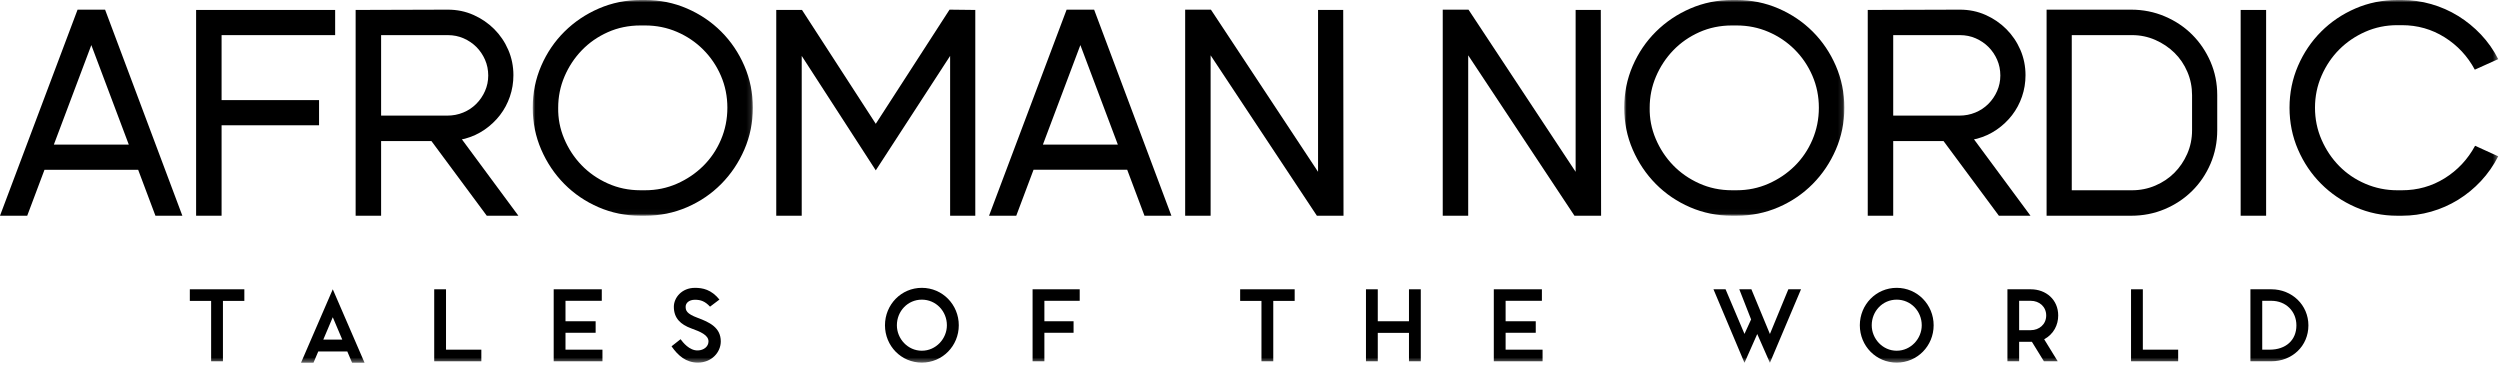
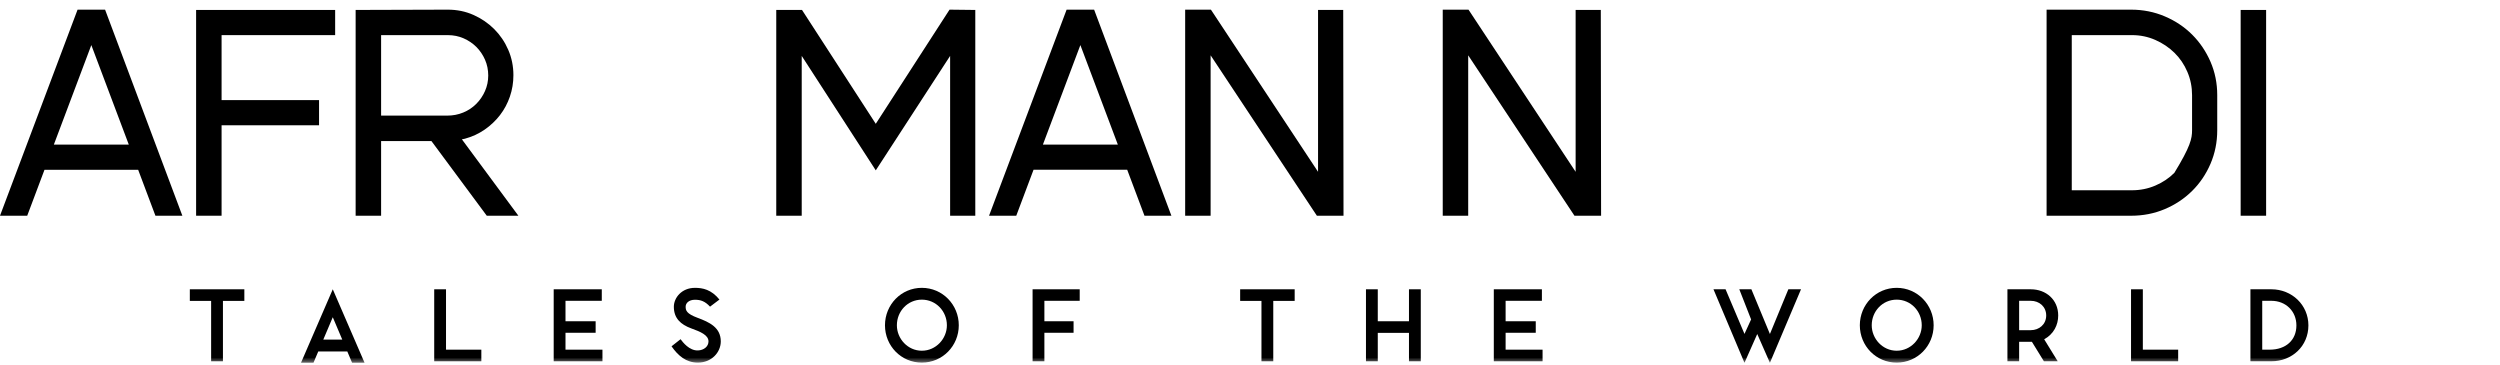
<svg xmlns="http://www.w3.org/2000/svg" xmlns:xlink="http://www.w3.org/1999/xlink" width="521px" height="76px" viewBox="0 0 521 76" version="1.1">
  <title>Group 42 Copy</title>
  <defs>
-     <polygon id="path-1" points="0 0 45.872 0 45.872 44.957 0 44.957" />
-     <polygon id="path-3" points="0 0 45.872 0 45.872 44.957 0 44.957" />
    <polygon id="path-5" points="0 75.611 520.63 75.611 520.63 0 0 0" />
  </defs>
  <g id="Version-1" stroke="none" stroke-width="1" fill="none" fill-rule="evenodd">
    <g id="Forside" transform="translate(-540, -1137)">
      <g id="Group-42-Copy" transform="translate(540, 1137)">
        <path d="M16.165,2.013 L0,44.957 L5.673,44.957 L9.272,35.38 L28.792,35.38 L32.391,44.957 L38.003,44.957 L21.899,2.013 L16.165,2.013 Z M19.032,9.394 L26.84,30.133 L11.224,30.133 L19.032,9.394 Z" id="Fill-1" fill="#000000" />
        <polygon id="Fill-2" fill="#000000" points="46.177 26.108 46.177 44.957 40.87 44.957 40.87 2.074 69.845 2.074 69.845 7.32 46.177 7.32 46.177 20.862 66.49 20.862 66.49 26.108" />
        <g id="Group-41" transform="translate(0, 0)">
          <path d="M93.208,24.094 C94.387,24.094 95.496,23.881 96.533,23.453 C97.57,23.027 98.474,22.427 99.247,21.655 C100.019,20.882 100.629,19.988 101.077,18.97 C101.524,17.954 101.748,16.876 101.748,15.738 C101.748,14.558 101.524,13.46 101.077,12.444 C100.629,11.427 100.03,10.543 99.278,9.79 C98.524,9.037 97.64,8.439 96.624,7.99 C95.607,7.543 94.509,7.32 93.33,7.32 L79.422,7.32 L79.422,24.094 L93.208,24.094 Z M74.115,44.957 L74.115,2.073 L93.33,2.012 C95.241,2.012 97.021,2.378 98.667,3.111 C100.314,3.842 101.758,4.828 102.999,6.069 C104.239,7.31 105.215,8.753 105.927,10.4 C106.638,12.047 106.994,13.806 106.994,15.676 C106.994,17.222 106.75,18.706 106.262,20.129 C105.774,21.553 105.082,22.844 104.188,24.003 C103.293,25.161 102.226,26.168 100.986,27.023 C99.745,27.876 98.372,28.507 96.868,28.913 L96.258,29.035 L108.031,44.957 L101.443,44.957 L89.914,29.402 L79.422,29.402 L79.422,44.957 L74.115,44.957 Z" id="Fill-3" fill="#000000" />
          <g id="Group-7" transform="translate(111.019, 0)">
            <mask id="mask-2" fill="white">
              <use xlink:href="#path-1" />
            </mask>
            <g id="Clip-6" />
-             <path d="M22.448,5.306 C20.008,5.306 17.74,5.775 15.647,6.709 C13.552,7.646 11.742,8.906 10.218,10.492 C8.693,12.077 7.492,13.898 6.618,15.951 C5.743,18.005 5.307,20.17 5.307,22.448 C5.266,24.684 5.682,26.839 6.557,28.913 C7.431,30.988 8.632,32.818 10.156,34.404 C11.681,35.99 13.501,37.262 15.616,38.217 C17.73,39.173 20.008,39.65 22.448,39.65 L23.424,39.65 C25.782,39.65 27.999,39.192 30.073,38.277 C32.147,37.362 33.967,36.132 35.532,34.586 C37.097,33.041 38.328,31.222 39.223,29.127 C40.117,27.033 40.565,24.806 40.565,22.448 C40.565,20.089 40.117,17.872 39.223,15.798 C38.328,13.724 37.097,11.905 35.532,10.339 C33.967,8.774 32.147,7.543 30.073,6.649 C27.999,5.754 25.782,5.306 23.424,5.306 L22.448,5.306 Z M23.424,-0.001 C26.514,-0.001 29.422,0.589 32.147,1.768 C34.871,2.949 37.25,4.554 39.284,6.587 C41.317,8.621 42.923,11 44.103,13.724 C45.282,16.45 45.872,19.358 45.872,22.448 C45.872,25.538 45.282,28.447 44.103,31.17 C42.923,33.896 41.317,36.285 39.284,38.339 C37.25,40.392 34.871,42.009 32.147,43.188 C29.422,44.368 26.514,44.957 23.424,44.957 L22.448,44.957 C19.357,44.957 16.449,44.368 13.725,43.188 C11,42.009 8.621,40.392 6.588,38.339 C4.554,36.285 2.948,33.896 1.769,31.17 C0.589,28.447 0,25.538 0,22.448 C0,19.358 0.589,16.45 1.769,13.724 C2.948,11 4.565,8.621 6.618,6.587 C8.672,4.554 11.061,2.949 13.786,1.768 C16.51,0.589 19.418,-0.001 22.509,-0.001 L23.424,-0.001 Z" id="Fill-5" fill="#000000" mask="url(#mask-2)" />
          </g>
          <polygon id="Fill-8" fill="#000000" points="167.139 2.074 182.511 25.803 197.883 2.012 203.251 2.074 203.251 44.957 198.005 44.957 198.005 11.651 182.511 35.502 167.078 11.651 167.078 44.957 161.771 44.957 161.771 2.074" />
          <path d="M217.341,30.133 L232.957,30.133 L225.149,9.393 L217.341,30.133 Z M234.909,35.379 L215.389,35.379 L211.79,44.957 L206.117,44.957 L222.282,2.012 L228.016,2.012 L244.119,44.957 L238.508,44.957 L234.909,35.379 Z" id="Fill-10" fill="#000000" />
          <polygon id="Fill-12" fill="#000000" points="252.355 2.012 274.681 35.806 274.681 2.074 279.926 2.074 279.988 44.957 274.437 44.957 252.293 11.529 252.293 44.957 246.987 44.957 246.987 2.012" />
          <polygon id="Fill-14" fill="#000000" points="306.035 2.012 328.361 35.806 328.361 2.074 333.606 2.074 333.668 44.957 328.117 44.957 305.973 11.529 305.973 44.957 300.667 44.957 300.667 2.012" />
          <g id="Group-18" transform="translate(338.486, 0)">
            <mask id="mask-4" fill="white">
              <use xlink:href="#path-3" />
            </mask>
            <g id="Clip-17" />
            <path d="M22.448,5.306 C20.008,5.306 17.741,5.775 15.646,6.709 C13.552,7.646 11.743,8.906 10.218,10.492 C8.692,12.077 7.493,13.898 6.619,15.951 C5.744,18.005 5.307,20.17 5.307,22.448 C5.266,24.684 5.682,26.839 6.557,28.913 C7.431,30.988 8.632,32.818 10.156,34.404 C11.681,35.99 13.501,37.262 15.616,38.217 C17.73,39.173 20.008,39.65 22.448,39.65 L23.424,39.65 C25.782,39.65 27.999,39.192 30.073,38.277 C32.147,37.362 33.967,36.132 35.533,34.586 C37.097,33.041 38.328,31.222 39.223,29.127 C40.117,27.033 40.565,24.806 40.565,22.448 C40.565,20.089 40.117,17.872 39.223,15.798 C38.328,13.724 37.097,11.905 35.533,10.339 C33.967,8.774 32.147,7.543 30.073,6.649 C27.999,5.754 25.782,5.306 23.424,5.306 L22.448,5.306 Z M23.424,-0.001 C26.514,-0.001 29.422,0.589 32.147,1.768 C34.871,2.949 37.25,4.554 39.284,6.587 C41.317,8.621 42.923,11 44.103,13.724 C45.282,16.45 45.872,19.358 45.872,22.448 C45.872,25.538 45.282,28.447 44.103,31.17 C42.923,33.896 41.317,36.285 39.284,38.339 C37.25,40.392 34.871,42.009 32.147,43.188 C29.422,44.368 26.514,44.957 23.424,44.957 L22.448,44.957 C19.357,44.957 16.449,44.368 13.725,43.188 C11,42.009 8.621,40.392 6.588,38.339 C4.554,36.285 2.948,33.896 1.769,31.17 C0.589,28.447 0,25.538 0,22.448 C0,19.358 0.589,16.45 1.769,13.724 C2.948,11 4.564,8.621 6.619,6.587 C8.672,4.554 11.061,2.949 13.786,1.768 C16.511,0.589 19.418,-0.001 22.509,-0.001 L23.424,-0.001 Z" id="Fill-16" fill="#000000" mask="url(#mask-4)" />
          </g>
-           <path d="M408.331,24.094 C409.51,24.094 410.619,23.881 411.655,23.453 C412.692,23.027 413.598,22.427 414.37,21.655 C415.143,20.882 415.752,19.988 416.2,18.97 C416.647,17.954 416.871,16.876 416.871,15.738 C416.871,14.558 416.647,13.46 416.2,12.444 C415.752,11.427 415.152,10.543 414.4,9.79 C413.647,9.037 412.764,8.439 411.747,7.99 C410.73,7.543 409.632,7.32 408.453,7.32 L394.545,7.32 L394.545,24.094 L408.331,24.094 Z M389.238,44.957 L389.238,2.073 L408.453,2.012 C410.364,2.012 412.144,2.378 413.791,3.111 C415.437,3.842 416.881,4.828 418.122,6.069 C419.361,7.31 420.338,8.753 421.05,10.4 C421.761,12.047 422.117,13.806 422.117,15.676 C422.117,17.222 421.873,18.706 421.385,20.129 C420.897,21.553 420.205,22.844 419.311,24.003 C418.416,25.161 417.349,26.168 416.108,27.023 C414.868,27.876 413.495,28.507 411.991,28.913 L411.381,29.035 L423.154,44.957 L416.566,44.957 L405.037,29.402 L394.545,29.402 L394.545,44.957 L389.238,44.957 Z" id="Fill-19" fill="#000000" />
-           <path d="M444.321,39.651 C446.029,39.651 447.645,39.325 449.17,38.673 C450.695,38.025 452.016,37.139 453.135,36.02 C454.253,34.901 455.148,33.58 455.819,32.056 C456.49,30.529 456.826,28.893 456.826,27.145 L456.826,19.825 C456.826,18.116 456.5,16.5 455.849,14.976 C455.199,13.45 454.303,12.13 453.166,11.011 C452.026,9.893 450.695,8.996 449.17,8.325 C447.645,7.654 446.029,7.319 444.321,7.319 L431.755,7.319 L431.755,39.651 L444.321,39.651 Z M426.509,2.013 L444.137,2.013 C446.618,2.013 448.957,2.482 451.152,3.416 C453.348,4.351 455.249,5.622 456.856,7.229 C458.462,8.835 459.732,10.716 460.669,12.87 C461.603,15.027 462.072,17.345 462.072,19.825 L462.072,27.145 C462.072,29.625 461.603,31.953 460.669,34.13 C459.732,36.306 458.452,38.197 456.826,39.803 C455.199,41.41 453.297,42.67 451.122,43.586 C448.946,44.501 446.618,44.958 444.137,44.958 L426.509,44.958 L426.509,2.013 Z" id="Fill-21" fill="#000000" />
+           <path d="M444.321,39.651 C446.029,39.651 447.645,39.325 449.17,38.673 C450.695,38.025 452.016,37.139 453.135,36.02 C456.49,30.529 456.826,28.893 456.826,27.145 L456.826,19.825 C456.826,18.116 456.5,16.5 455.849,14.976 C455.199,13.45 454.303,12.13 453.166,11.011 C452.026,9.893 450.695,8.996 449.17,8.325 C447.645,7.654 446.029,7.319 444.321,7.319 L431.755,7.319 L431.755,39.651 L444.321,39.651 Z M426.509,2.013 L444.137,2.013 C446.618,2.013 448.957,2.482 451.152,3.416 C453.348,4.351 455.249,5.622 456.856,7.229 C458.462,8.835 459.732,10.716 460.669,12.87 C461.603,15.027 462.072,17.345 462.072,19.825 L462.072,27.145 C462.072,29.625 461.603,31.953 460.669,34.13 C459.732,36.306 458.452,38.197 456.826,39.803 C455.199,41.41 453.297,42.67 451.122,43.586 C448.946,44.501 446.618,44.958 444.137,44.958 L426.509,44.958 L426.509,2.013 Z" id="Fill-21" fill="#000000" />
          <mask id="mask-6" fill="white">
            <use xlink:href="#path-5" />
          </mask>
          <g id="Clip-24" />
          <polygon id="Fill-23" fill="#000000" mask="url(#mask-6)" points="466.952 44.957 472.259 44.957 472.259 2.074 466.952 2.074" />
-           <path d="M520.63,32.574 C519.654,34.486 518.454,36.203 517.031,37.729 C515.608,39.254 514.021,40.556 512.274,41.633 C510.525,42.711 508.653,43.534 506.661,44.104 C504.668,44.673 502.635,44.957 500.561,44.957 L499.585,44.957 C496.494,44.957 493.586,44.358 490.862,43.157 C488.137,41.959 485.758,40.342 483.725,38.308 C481.692,36.276 480.085,33.896 478.906,31.171 C477.726,28.447 477.137,25.539 477.137,22.448 C477.137,19.358 477.726,16.45 478.906,13.724 C480.085,11.001 481.692,8.622 483.725,6.588 C485.758,4.554 488.137,2.949 490.862,1.768 C493.586,0.59 496.494,-0 499.585,-0 L500.561,-0 C502.635,-0 504.668,0.285 506.661,0.854 C508.653,1.424 510.525,2.247 512.274,3.324 C514.021,4.402 515.608,5.694 517.031,7.198 C518.454,8.703 519.654,10.411 520.63,12.322 L515.75,14.517 C514.245,11.712 512.151,9.466 509.467,7.777 C506.783,6.091 503.815,5.246 500.561,5.246 L499.585,5.246 C497.226,5.246 495.01,5.703 492.936,6.618 C490.862,7.533 489.052,8.763 487.507,10.308 C485.961,11.855 484.732,13.675 483.817,15.768 C482.901,17.863 482.444,20.09 482.444,22.448 C482.444,24.806 482.901,27.033 483.817,29.128 C484.732,31.222 485.961,33.053 487.507,34.617 C489.052,36.184 490.871,37.414 492.967,38.308 C495.061,39.203 497.267,39.651 499.585,39.651 L500.561,39.651 C503.815,39.651 506.783,38.818 509.467,37.15 C512.151,35.482 514.265,33.224 515.811,30.378 L520.63,32.574 Z" id="Fill-25" fill="#000000" mask="url(#mask-6)" />
          <polygon id="Fill-26" fill="#000000" mask="url(#mask-6)" points="44 75.291 44 62.708 39.559 62.708 39.559 60.288 50.922 60.288 50.922 62.708 46.46 62.708 46.46 75.291" />
          <polygon id="Fill-27" fill="#000000" mask="url(#mask-6)" points="100.312 75.291 90.49 75.291 90.49 60.288 92.95 60.288 92.95 72.87 100.312 72.87" />
          <polygon id="Fill-28" fill="#000000" mask="url(#mask-6)" points="125.411 62.688 117.849 62.688 117.849 66.949 124.131 66.949 124.131 69.349 117.849 69.349 117.849 72.87 125.551 72.87 125.551 75.291 115.389 75.291 115.389 60.288 125.411 60.288" />
          <path d="M142.889,63.908 C142.889,64.688 143.049,65.369 145.37,66.229 C147.85,67.149 150.211,68.249 150.211,71.15 C150.211,73.41 148.31,75.571 145.43,75.571 C142.989,75.571 141.309,74.131 139.949,72.17 L141.829,70.69 C142.309,71.33 143.649,73.091 145.45,73.03 C146.67,72.99 147.65,72.23 147.65,71.15 C147.65,69.83 145.97,69.13 144.09,68.449 C141.829,67.629 140.429,66.309 140.429,63.929 C140.429,62.088 142.029,59.987 144.829,59.987 C146.43,59.987 148.23,60.328 149.931,62.429 L147.971,63.908 C146.91,62.768 146.01,62.469 144.829,62.469 C143.569,62.469 142.889,63.168 142.889,63.908" id="Fill-29" fill="#000000" mask="url(#mask-6)" />
          <path d="M192.111,73.091 C195.052,73.091 197.332,70.59 197.332,67.788 C197.332,64.849 195.052,62.447 192.111,62.447 C189.171,62.447 186.91,64.849 186.91,67.788 C186.91,70.59 189.171,73.091 192.111,73.091 M192.111,59.986 C196.411,59.986 199.812,63.487 199.812,67.788 C199.812,72.091 196.411,75.57 192.111,75.57 C187.81,75.57 184.429,72.091 184.429,67.788 C184.429,63.487 187.81,59.986 192.111,59.986" id="Fill-30" fill="#000000" mask="url(#mask-6)" />
          <polygon id="Fill-31" fill="#000000" mask="url(#mask-6)" points="225.011 62.688 217.65 62.688 217.65 66.949 223.731 66.949 223.731 69.349 217.65 69.349 217.65 75.291 215.19 75.291 215.19 60.288 225.011 60.288" />
          <polygon id="Fill-32" fill="#000000" mask="url(#mask-6)" points="262.889 75.291 262.889 62.708 258.448 62.708 258.448 60.288 269.81 60.288 269.81 62.708 265.349 62.708 265.349 75.291" />
          <polygon id="Fill-33" fill="#000000" mask="url(#mask-6)" points="293.63 75.291 293.63 69.37 287.128 69.37 287.128 75.291 284.668 75.291 284.668 60.288 287.128 60.288 287.128 66.949 293.63 66.949 293.63 60.288 296.091 60.288 296.091 75.291" />
          <polygon id="Fill-34" fill="#000000" mask="url(#mask-6)" points="321.331 62.688 313.769 62.688 313.769 66.949 320.051 66.949 320.051 69.349 313.769 69.349 313.769 72.87 321.471 72.87 321.471 75.291 311.309 75.291 311.309 60.288 321.331 60.288" />
          <polygon id="Fill-35" fill="#000000" mask="url(#mask-6)" points="368.85 75.611 366.209 69.609 363.549 75.611 357.087 60.288 359.608 60.288 363.549 69.59 364.929 66.569 362.469 60.288 364.99 60.288 368.85 69.609 372.691 60.288 375.331 60.288" />
          <path d="M395.27,73.091 C398.21,73.091 400.491,70.59 400.491,67.788 C400.491,64.849 398.21,62.447 395.27,62.447 C392.33,62.447 390.069,64.849 390.069,67.788 C390.069,70.59 392.33,73.091 395.27,73.091 M395.27,59.986 C399.571,59.986 402.971,63.487 402.971,67.788 C402.971,72.091 399.571,75.57 395.27,75.57 C390.969,75.57 387.588,72.091 387.588,67.788 C387.588,63.487 390.969,59.986 395.27,59.986" id="Fill-36" fill="#000000" mask="url(#mask-6)" />
          <path d="M423.208,68.809 C424.969,68.809 426.429,67.589 426.429,65.748 C426.429,63.908 424.988,62.688 423.208,62.688 L420.788,62.688 L420.788,68.809 L423.208,68.809 Z M425.949,75.29 L423.448,71.23 L420.788,71.23 L420.788,75.29 L418.348,75.29 L418.348,60.288 L423.208,60.288 C426.389,60.288 428.93,62.448 428.93,65.748 C428.93,67.708 428.01,69.609 426.009,70.709 C426.869,72.129 428.029,73.951 428.829,75.29 L425.949,75.29 Z" id="Fill-37" fill="#000000" mask="url(#mask-6)" />
          <polygon id="Fill-38" fill="#000000" mask="url(#mask-6)" points="453.929 75.291 444.108 75.291 444.108 60.288 446.568 60.288 446.568 72.87 453.929 72.87" />
          <path d="M471.449,62.688 L471.449,72.87 L473.01,72.87 C476.37,72.87 478.571,70.889 478.571,67.809 C478.571,64.888 476.39,62.688 473.349,62.688 L471.449,62.688 Z M481.071,67.809 C481.071,72.129 477.671,75.291 473.349,75.291 L468.989,75.291 L468.989,60.288 L473.349,60.288 C477.65,60.288 481.071,63.568 481.071,67.809 L481.071,67.809 Z" id="Fill-39" fill="#000000" mask="url(#mask-6)" />
          <path d="M67.371,70.779 L69.351,66.109 L71.331,70.779 L67.371,70.779 Z M73.372,75.591 L75.972,75.591 L69.351,60.288 L62.73,75.591 L65.33,75.591 L66.328,73.239 L72.375,73.239 L73.372,75.591 Z" id="Fill-40" fill="#000000" mask="url(#mask-6)" />
        </g>
      </g>
    </g>
  </g>
</svg>